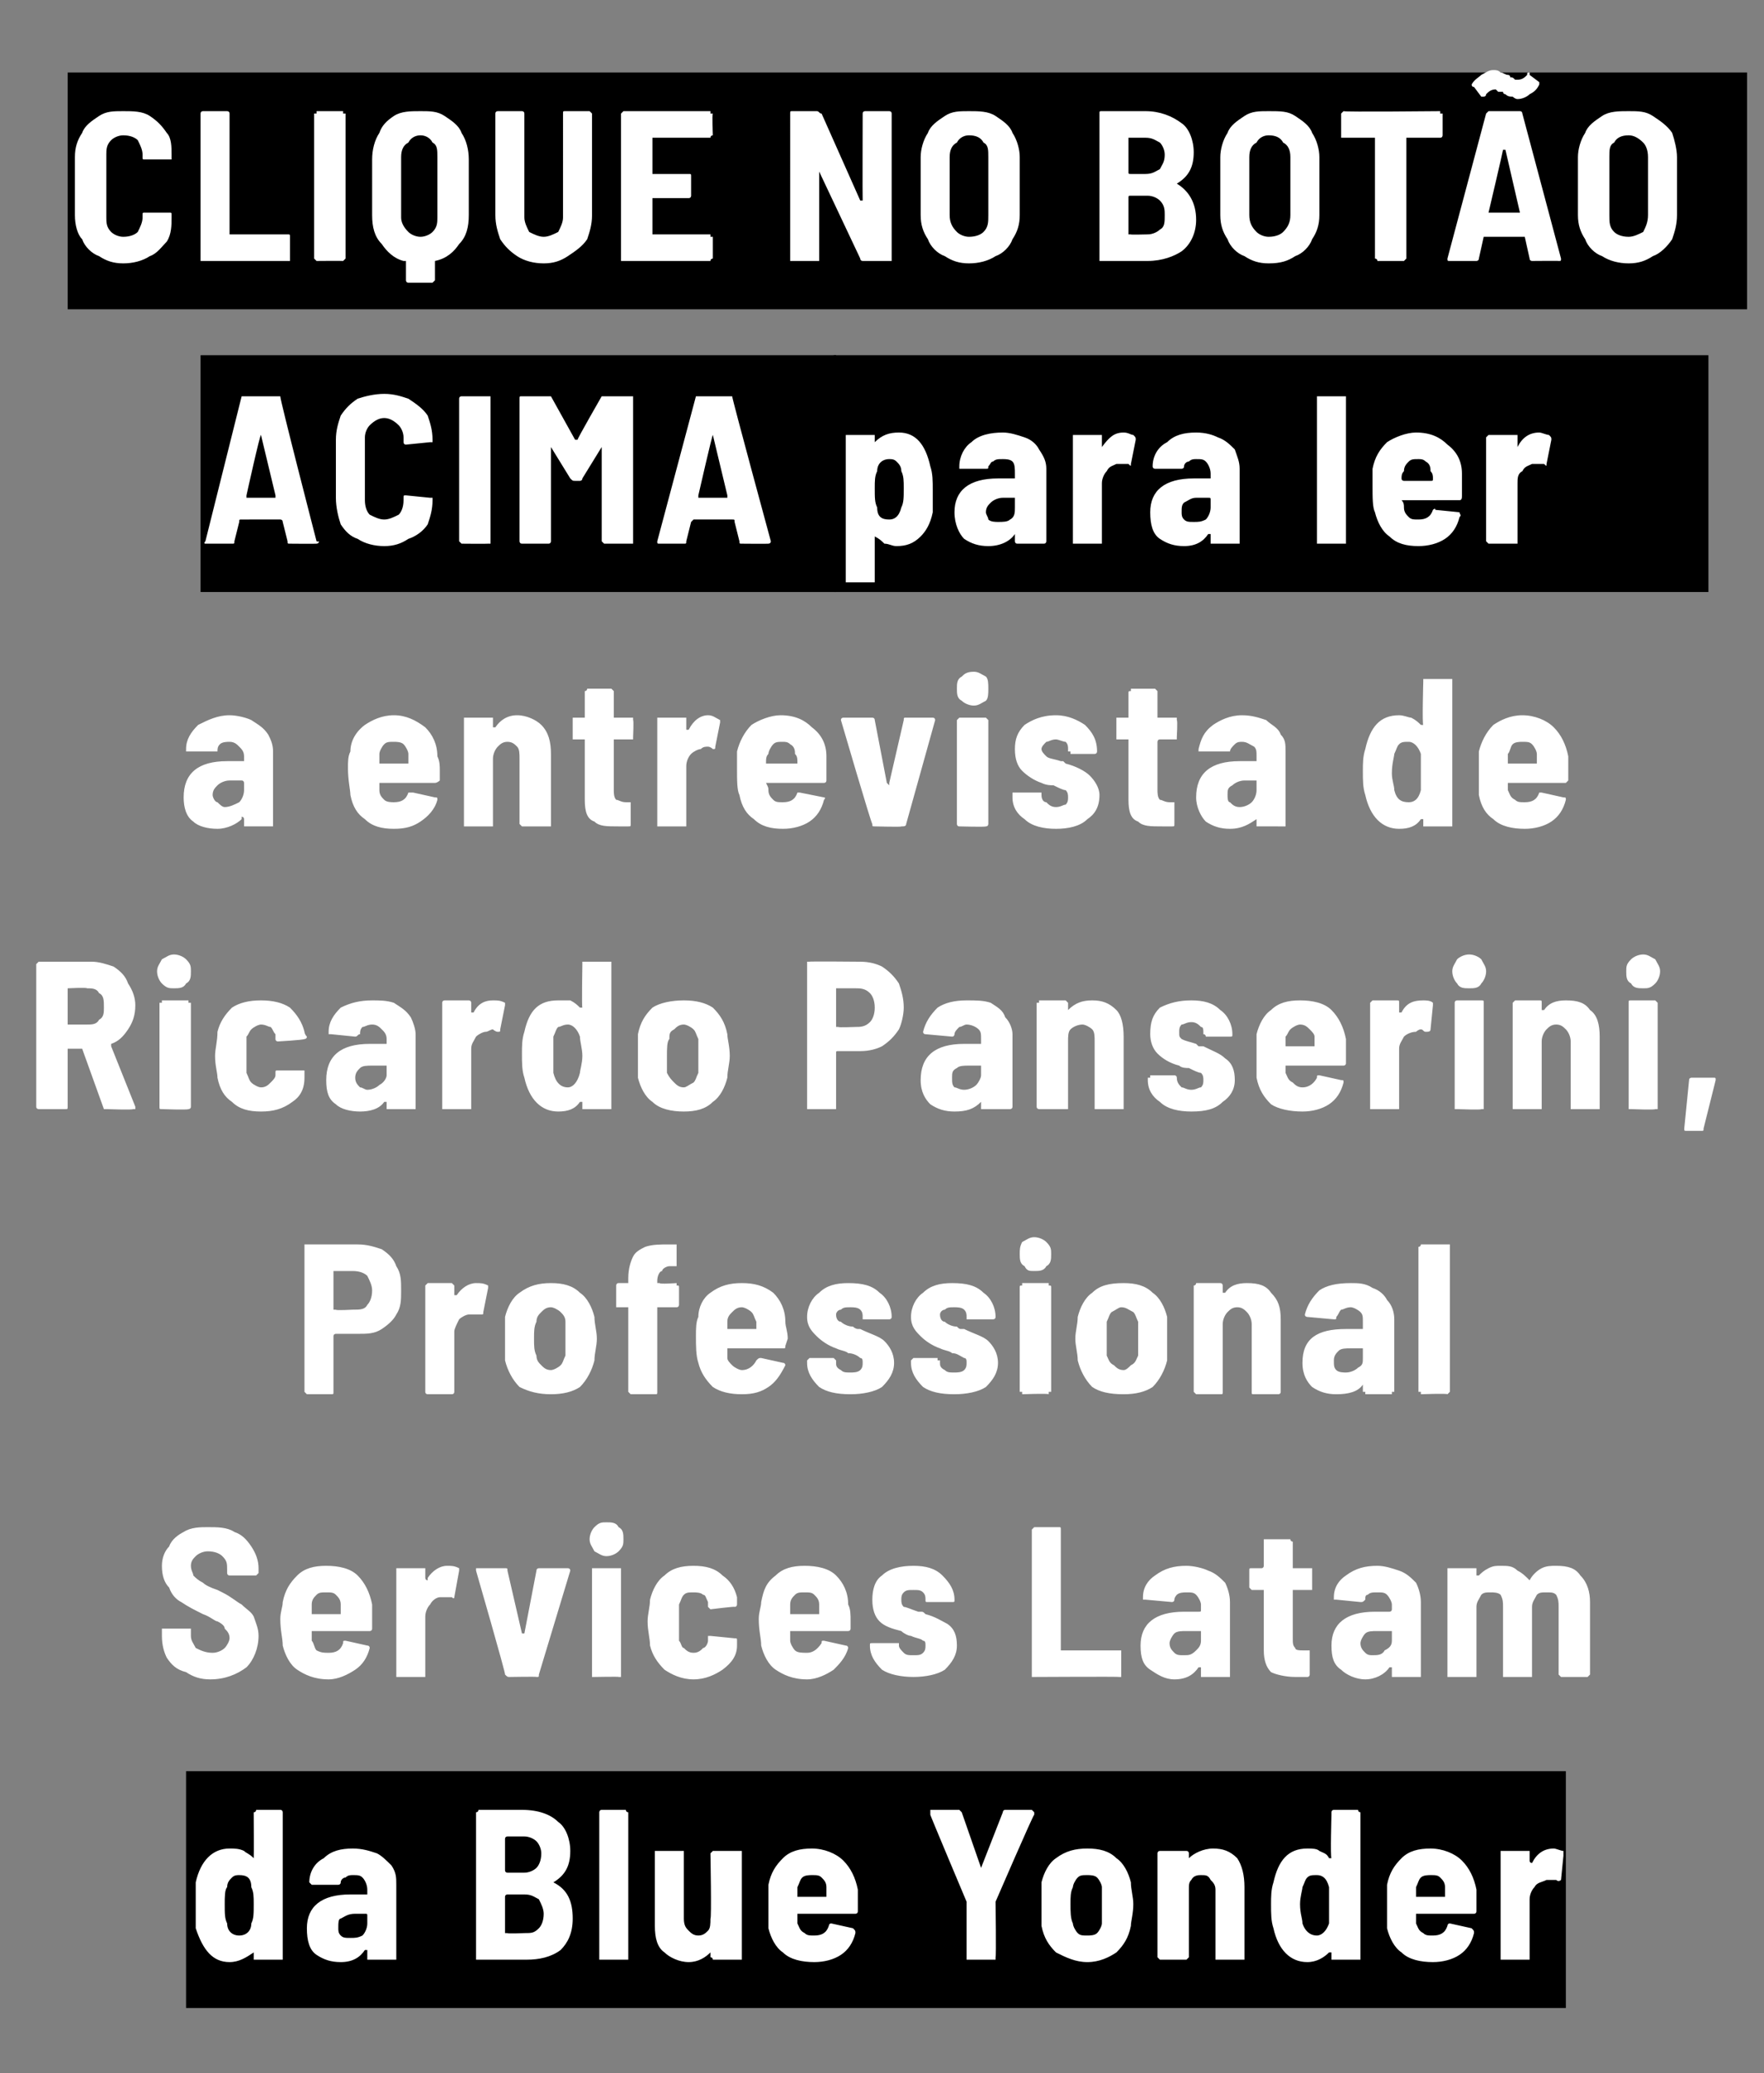
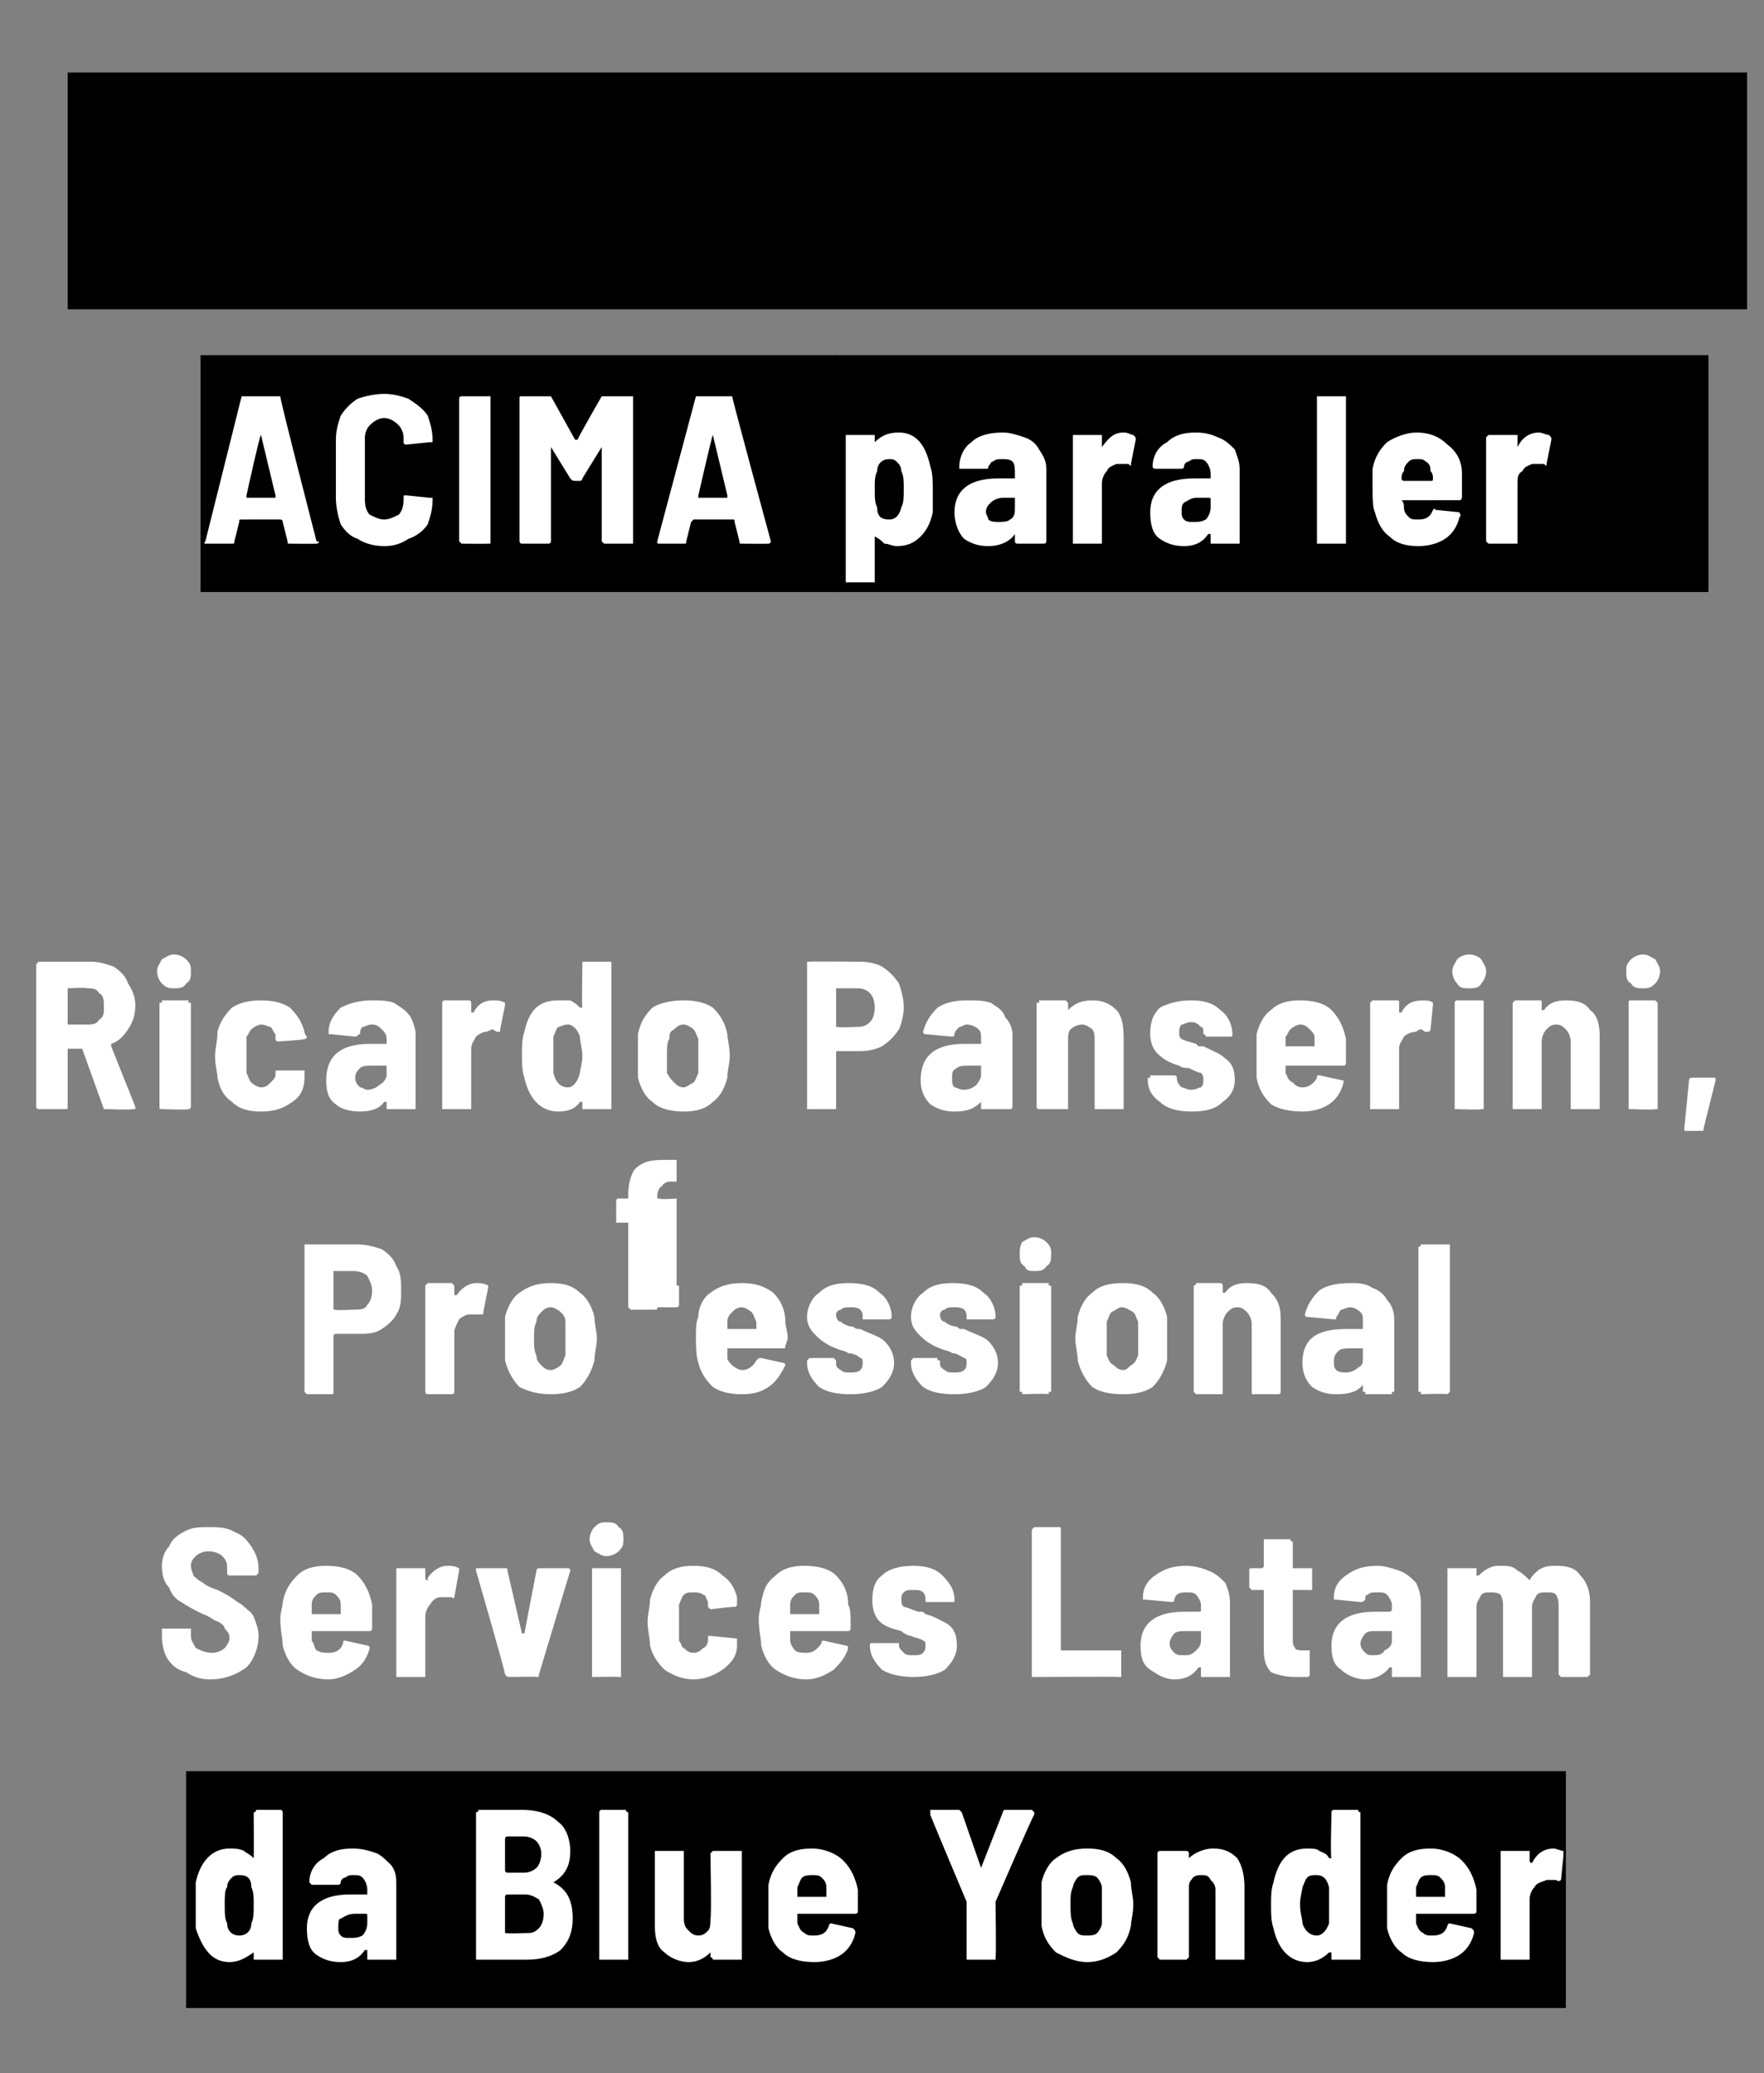
<svg xmlns="http://www.w3.org/2000/svg" version="1.1" width="73px" height="85.8px" viewBox="0 -2 73 85.8" style="top:-2px">
  <rect x="0" y="-2" width="73" height="85.8" fill="#808080" stroke="none" />
  <desc>Clique no botão acima para ler a entrevista de Ricardo Panserini, Professional Services Latam da Blue Yonder</desc>
  <defs />
  <g class="svg-textframe-underlines">
    <rect class="svg-underline" x="7.7" y="71.3" width="57.1" height="9.8" style="fill:#000;" />
    <rect class="svg-underline" x="34.5" y="12.7" width="36.2" height="9.8" style="fill:#000;" />
    <rect class="svg-underline" x="8.3" y="12.7" width="26.3" height="9.8" style="fill:#000;" />
    <rect class="svg-underline" x="2.8" y="1" width="69.5" height="9.8" style="fill:#000;" />
  </g>
  <g id="Polygon81650">
    <path d="m10.5 73.1v-.1c.1 0 .1-.1.1-.1h1c.1 0 .1.1.1.1v6.1h-1.2v-.3c-.3.2-.6.4-1 .4c-.7 0-1.1-.5-1.4-1.4v-1.9c.2-.9.7-1.4 1.4-1.4c.2 0 .4 0 .6.1c.1.1.2.1.4.3c.01-.04 0-1.8 0-1.8c0 0 .01-.05 0 0zm-.1 4.5c.1-.2.1-.4.1-.8c0-.3 0-.5-.1-.7c0-.4-.2-.5-.5-.5c-.1 0-.2 0-.3.1c-.1.1-.2.2-.2.4c-.1.1-.1.4-.1.7c0 .4 0 .6.1.8c0 .3.2.5.5.5c.3 0 .5-.2.5-.5zm4.2-3.1c.4 0 .7.1 1 .2c.2.1.4.3.6.5c.2.3.2.5.2.8v3.1h-1.2v-.4h-.1c-.2.3-.5.5-1 .5c-.4 0-.7-.1-1-.3c-.3-.2-.4-.6-.4-1.1c0-.9.6-1.4 1.8-1.4h.7v-.2c0-.2-.1-.4-.2-.5c-.1-.1-.2-.1-.4-.1c-.1 0-.2 0-.3.1c-.1 0-.2.1-.2.2c0 .1-.1.1-.1.1h-1.1l-.1-.1c0-.4.2-.8.6-1c.3-.3.7-.4 1.2-.4zm-.1 3.7c.2 0 .3 0 .5-.1c.1-.1.2-.3.2-.5v-.3c0-.1 0-.1-.1-.1h-.4c-.3 0-.4.1-.6.2c-.1 0-.1.2-.1.4c0 .1 0 .2.1.3c.1.1.2.1.4.1zm9.2-.8c0 .6-.2 1-.5 1.3c-.4.3-.9.4-1.4.4h-2.1V73c.1 0 .1-.1.1-.1h1.8c.7 0 1.2.2 1.5.5c.3.2.5.7.5 1.2c0 .6-.2 1-.7 1.3c.6.3.8.8.8 1.5zM21 74s-.1 0-.1.1v1.3c0 .1.1.1.1.1h.7c.2 0 .4-.1.5-.2c.1-.1.2-.3.2-.6c0-.2-.1-.4-.2-.5c-.1-.1-.3-.2-.5-.2h-.7s-.01.01 0 0zm.7 4c.3 0 .4 0 .6-.2c.1-.1.2-.3.2-.6c0-.2-.1-.4-.2-.6c-.2-.1-.3-.2-.6-.2h-.7s-.1 0-.1.1v1.5h.1c-.01.03.7 0 .7 0c0 0 .02.03 0 0zm3.2 1.1h-.1V73s0-.1.1-.1h1s0 .1.1.1v6.1h-1.1s-.04 0 0 0zm4.5-4.4l.1-.1h1.2v4.5h-1.2c0-.1-.1-.1-.1-.1v-.3v.1c-.2.2-.5.4-.9.4c-.4 0-.8-.2-1-.4c-.3-.2-.4-.6-.4-1.1v-3.1h1.2v2.8c0 .3.1.4.2.5c.1.1.2.2.4.2c.2 0 .3-.1.4-.2c.1-.1.1-.3.1-.5c.05.03 0-2.7 0-2.7c0 0 .05-.01 0 0zm6.1 1.5v.9c0 .1-.1.1-.1.1H33v.4c.1.2.1.3.3.4c.1.1.2.1.4.1c.3 0 .5-.1.6-.4c0 0 0-.1.1-.1l.9.2c.1.1.1.1.1.2c-.1.4-.3.7-.6.9c-.3.2-.7.3-1.1.3c-.5 0-1-.1-1.3-.4c-.3-.2-.5-.6-.6-1V76c.1-.5.3-.8.6-1.1c.3-.3.7-.4 1.2-.4c.5 0 1 .2 1.3.5c.3.3.5.7.6 1.2zm-1.9-.6c-.1 0-.3 0-.4.1c-.1.1-.1.2-.2.4v.4h1.2v-.4c0-.2-.1-.3-.2-.4c-.1-.1-.2-.1-.4-.1zm6.5 3.5h-.1v-2.4s-1.53-3.63-1.5-3.6v-.2h1.2l.1.1l.8 2.3l.9-2.3s0-.1.1-.1h1.1l.1.1v.1c-.03-.03-1.6 3.6-1.6 3.6c0 0 .03 2.29 0 2.3v.1h-1.1s0-.01 0 0zm4.9.1c-.5 0-.9-.2-1.3-.4c-.3-.3-.5-.6-.6-1.1v-1.8c.1-.4.3-.8.6-1c.4-.3.8-.4 1.3-.4c.5 0 .9.1 1.2.4c.3.2.5.6.6 1c0 .3.1.6.1.9c0 .4-.1.7-.1.9c-.1.5-.3.8-.6 1.1c-.3.2-.7.4-1.2.4zm0-1.1c.1 0 .3 0 .4-.1c.1-.1.2-.3.2-.4v-1.5c0-.1-.1-.3-.2-.4c-.1-.1-.3-.1-.4-.1c-.2 0-.3 0-.4.1c-.1.1-.2.3-.2.4c-.1.2-.1.4-.1.7c0 .3 0 .6.1.8c0 .1.1.3.2.4c.1.1.2.1.4.1zm5.2-3.6c.4 0 .7.1 1 .4c.2.3.3.7.3 1.2v3h-1.2v-2.9c0-.2-.1-.3-.2-.4c-.1-.2-.2-.2-.4-.2c-.1 0-.3 0-.4.2c-.1.1-.1.2-.1.4v2.8l-.1.1H48l-.1-.1v-4.3s0-.1.1-.1h1.1c.1 0 .1.1.1.1v.3v-.1c.2-.2.6-.4 1-.4zm4.9-1.4v-.1s0-.1.1-.1h1s0 .1.1.1v6.1h-1.2v-.3h-.1c-.2.2-.5.4-.9.4c-.7 0-1.2-.5-1.4-1.4c-.1-.3-.1-.6-.1-1c0-.3 0-.6.1-.9c.2-.9.6-1.4 1.4-1.4c.2 0 .4 0 .5.1c.2.1.3.1.4.3h.1c-.05-.04 0-1.8 0-1.8c0 0-.05-.05 0 0zm-.1 4.5v-1.5c-.1-.4-.3-.5-.5-.5c-.2 0-.3 0-.4.1c-.1.1-.1.2-.2.4c0 .1-.1.4-.1.7c0 .4.1.6.1.8c.1.3.3.5.6.5c.2 0 .4-.2.5-.5zm6.1-1.4v.9c0 .1-.1.1-.1.1h-2.4v.4c.1.2.1.3.3.4c.1.1.2.1.4.1c.3 0 .5-.1.6-.4c0 0 0-.1.1-.1l.9.2c.1.1.1.1.1.2c-.1.4-.3.7-.6.9c-.3.2-.7.3-1.1.3c-.5 0-1-.1-1.3-.4c-.3-.2-.5-.6-.6-1V76c.1-.5.3-.8.6-1.1c.3-.3.7-.4 1.2-.4c.5 0 1 .2 1.3.5c.3.3.5.7.6 1.2zm-1.9-.6c-.1 0-.3 0-.4.1c-.1.1-.1.2-.2.4v.4h1.2v-.4c0-.2-.1-.3-.2-.4c-.1-.1-.2-.1-.4-.1zm5.1-1.1c.1 0 .3.1.4.1v.2l-.1 1s-.1.1-.2 0h-.4c-.2.1-.4.1-.5.3c-.1.1-.2.3-.2.5v2.5h-1.2v-4.5h1.2v.4c0 .1.1.1.1.1c.2-.4.5-.6.9-.6z" stroke="none" fill="#fff" />
  </g>
  <g id="Polygon81649">
    <path d="m8.7 67.5c-.4 0-.7-.1-1-.3c-.4-.1-.6-.3-.8-.6c-.1-.2-.2-.5-.2-.9v-.3h1.2v.3c0 .2.1.3.2.5c.2.1.4.2.7.2c.2 0 .4-.1.5-.2c.1-.1.2-.3.2-.4c0-.2-.1-.3-.2-.4c0-.1-.1-.2-.3-.3c-.1 0-.3-.2-.6-.3c-.4-.2-.6-.3-.9-.5c-.2-.1-.4-.3-.5-.6c-.2-.2-.3-.5-.3-.9c0-.3.1-.6.3-.8c.1-.3.4-.5.6-.6c.3-.2.7-.2 1-.2c.4 0 .8 0 1.1.2c.3.1.5.3.7.6c.2.3.3.6.3.9v.2l-.1.1H9.5c-.1 0-.1-.1-.1-.1v-.1c0-.3 0-.4-.2-.6c-.1-.1-.3-.2-.6-.2c-.2 0-.4.1-.5.2c-.1.1-.2.2-.2.4c0 .2.1.3.1.4c.1.1.2.2.4.3c.1.1.3.2.6.3l.2.1c.4.2.6.4.8.5c.2.2.4.3.5.5c.1.3.2.5.2.8c0 .5-.2 1-.5 1.3c-.4.3-.9.5-1.5.5zm6.7-3.1v1c0 .1-.1.1-.1.1h-2.4v.4c.1.1.1.3.2.4c.2.1.3.1.5.1c.3 0 .5-.1.6-.4c0-.1 0-.1.1-.1l.9.2c.1 0 .1.1.1.1c-.1.4-.3.7-.6.9c-.3.2-.7.4-1.1.4c-.6 0-1-.2-1.3-.4c-.3-.2-.5-.6-.6-1c0-.3-.1-.6-.1-1.1c0-.3.1-.5.1-.7c.1-.5.3-.8.6-1.1c.3-.3.7-.4 1.2-.4c.5 0 1 .1 1.3.4c.3.3.5.7.6 1.2zm-1.9-.5c-.2 0-.3 0-.4.1c-.1.1-.2.2-.2.4v.4h1.2v-.4c0-.2-.1-.3-.2-.4c-.1-.1-.2-.1-.4-.1zm5-1.1c.2 0 .3 0 .5.1v.1l-.2 1.1s0 .1-.1 0h-.5c-.1 0-.3.1-.4.3c-.1.1-.2.3-.2.5v2.5h-1.2v-4.5h1.2v.4s0 .1.1.1v-.1c.2-.3.5-.5.8-.5zm2.6 4.6c-.1 0-.1 0-.2-.1c.04-.01-1.2-4.3-1.2-4.3v-.1h1.2c.1 0 .1 0 .1.1l.6 2.6h.1l.5-2.6c0-.1.1-.1.1-.1h1.2s.1 0 .1.1l-1.3 4.3c0 .1 0 .1-.1.1c.02-.02-1.1 0-1.1 0c0 0-.04-.02 0 0zm4-5c-.2 0-.3-.1-.5-.2c-.1-.2-.2-.3-.2-.5c0-.2.1-.4.2-.5c.2-.2.3-.2.5-.2c.2 0 .4 0 .5.2c.2.1.2.3.2.5c0 .2 0 .3-.2.5c-.1.1-.3.2-.5.2zm-.5 5h-.1v-4.5h1.2v4.5h-.1c.04-.02-1 0-1 0c0 0 .01-.02 0 0zm4.1.1c-.5 0-.9-.2-1.2-.4c-.3-.3-.5-.6-.6-1c0-.3-.1-.6-.1-1c0-.3.1-.6.1-.9c.1-.4.3-.8.6-1c.3-.3.7-.4 1.2-.4c.5 0 .9.1 1.2.4c.3.2.5.5.6.9v.3s0 .1-.1.1c.04-.03-1 .1-1 .1c0 0 .01-.03 0 0l-.1-.1v-.2c-.1-.2-.1-.3-.2-.3c-.1-.1-.3-.1-.4-.1c-.2 0-.3 0-.4.1c-.1.1-.1.2-.2.4v1.5c.1.1.1.3.2.3c.1.1.2.2.4.2c.2 0 .3-.1.4-.2c.1 0 .2-.2.2-.3v-.2h.1l1 .1c.1 0 .1 0 .1.1v.2c0 .4-.2.7-.6 1c-.3.2-.7.4-1.2.4zm6.4-3.1c.1.2.1.4.1.7v.3c0 .1-.1.1-.1.1h-2.4v.4c0 .1.1.3.2.4c.1.1.3.1.5.1c.2 0 .4-.1.6-.4c0-.1 0-.1.1-.1l.9.2c.1 0 .1.1.1.1c-.1.4-.4.7-.6.9c-.3.2-.7.4-1.1.4c-.6 0-1-.2-1.3-.4c-.3-.2-.5-.6-.6-1c0-.3-.1-.6-.1-1.1c0-.3.1-.5.1-.7c.1-.5.2-.8.6-1.1c.3-.3.7-.4 1.2-.4c.5 0 1 .1 1.3.4c.3.3.5.7.5 1.2zm-1.8-.5c-.2 0-.3 0-.4.1c-.1.1-.2.2-.2.4v.4h1.2v-.4c0-.2-.1-.3-.2-.4c-.1-.1-.2-.1-.4-.1zm4.5 3.5c-.5 0-1-.1-1.3-.3c-.3-.3-.5-.6-.5-1c0-.1 0-.1.1-.1h1.1v.1c0 .1.1.2.2.3c.1.1.2.1.4.1c.2 0 .3 0 .4-.1c.1-.1.1-.2.1-.3c0-.1 0-.2-.1-.2c-.1-.1-.3-.1-.5-.2c-.1 0-.3-.1-.4-.2c-.4-.1-.7-.2-.9-.4c-.2-.2-.3-.5-.3-.9c0-.4.1-.8.4-1c.3-.3.8-.4 1.3-.4c.5 0 .9.1 1.2.4c.3.3.5.6.5 1c0 .1 0 .1-.1.1h-1c-.1 0-.1 0-.1-.1c0-.1 0-.2-.1-.3c-.1-.1-.2-.1-.4-.1c-.2 0-.3 0-.4.1c-.1.1-.1.2-.1.3c0 .1 0 .2.1.3c.1 0 .3.1.6.2h.1c.1 0 .1 0 .2.1c.4.1.7.3.9.4c.3.2.4.5.4.9c0 .4-.2.7-.5 1c-.3.2-.8.3-1.3.3zm5 0h-.1v-6.1l.1-.1h1c.1 0 .1 0 .1.1v5h2.5v1.1h-.1c.04-.02-3.5 0-3.5 0c0 0 .01-.02 0 0zm6.3-4.6c.3 0 .7.1.9.2c.3.1.5.3.7.5c.1.2.2.5.2.8v3.1h-1.2v-.4h-.1c-.2.3-.5.5-1 .5c-.4 0-.7-.2-1-.4c-.3-.2-.4-.5-.4-1c0-.9.6-1.4 1.8-1.4h.6c.1 0 .1 0 .1-.1v-.2c0-.1-.1-.3-.2-.4c-.1-.1-.2-.1-.4-.1c-.1 0-.3 0-.4.1c0 0-.1.1-.1.2c0 .1-.1.1-.1.1l-1.1-.1h-.1v-.1c0-.4.2-.7.5-.9c.4-.3.8-.4 1.3-.4zm-.1 3.7c.2 0 .3 0 .5-.2c.1-.1.2-.2.2-.4v-.4h-.6c-.2 0-.4 0-.5.1c-.1.1-.2.3-.2.4c0 .2.1.3.2.4c.1.1.2.1.4.1zm5.3-2.8v.1h-.8v2c0 .2 0 .3.1.4c0 .1.2.1.3.1h.3v1s0 .1-.1.1h-.5c-.4 0-.8-.1-1-.2c-.2-.2-.3-.5-.3-.9v-2.5h-.5l-.1-.1v-.7c0-.1 0-.1.1-.1h.4c.1 0 .1-.1.1-.1v-1.1h1.1c0 .1.1.1.1.1v1.1h.8v.8s-.01-.01 0 0zm2.7-.9c.3 0 .6.1.9.2c.3.1.5.3.7.5c.1.2.2.5.2.8v3.1h-1.2v-.4h-.1c-.2.3-.6.5-1 .5c-.4 0-.8-.2-1-.4c-.3-.2-.4-.5-.4-1c0-.9.6-1.4 1.8-1.4h.6s.1 0 .1-.1v-.2c0-.1-.1-.3-.2-.4c-.1-.1-.2-.1-.4-.1c-.2 0-.3 0-.4.1c-.1 0-.1.1-.1.2c-.1.1-.1.1-.2.1l-1-.1h-.1v-.1c0-.4.2-.7.5-.9c.4-.3.8-.4 1.3-.4zm-.2 3.7c.2 0 .4 0 .5-.2c.2-.1.3-.2.3-.4v-.4h-.6c-.2 0-.4 0-.5.1c-.1.1-.2.3-.2.4c0 .2.1.3.2.4c.1.1.2.1.3.1zm7.6-3.7c.5 0 .8.1 1 .4c.3.3.4.7.4 1.1v3l-.1.1h-1.1l-.1-.1v-2.8c0-.2 0-.3-.1-.5c-.1-.1-.2-.1-.4-.1c-.2 0-.3 0-.4.1c-.1.2-.2.3-.2.5v2.9h-1.2v-2.9c0-.2 0-.3-.1-.5c-.1-.1-.3-.1-.4-.1c-.2 0-.3 0-.4.1c-.1.2-.2.3-.2.5v2.9h-1.2v-4.5h1.2v.3h.1c.1-.1.2-.2.4-.3c.2-.1.3-.1.5-.1c.3 0 .5 0 .7.2c.2.1.3.2.5.4c.1-.2.3-.4.5-.5c.2-.1.4-.1.6-.1z" stroke="none" fill="#fff" />
  </g>
  <g id="Polygon81648">
-     <path d="m14.8 49.5c.4 0 .7.1 1 .2c.3.2.5.4.6.7c.2.3.2.6.2 1c0 .4 0 .7-.2 1c-.1.2-.3.4-.6.6c-.3.2-.6.2-1 .2h-.9s-.1 0-.1.1v2.3c0 .1 0 .1-.1.1h-1l-.1-.1v-6.1h2.2s.04 0 0 0zm-.2 2.7c.3 0 .5 0 .6-.2c.1-.1.2-.3.2-.6c0-.2-.1-.4-.2-.6c-.1-.1-.3-.2-.6-.2h-.8v1.6h.1c-.01.04.7 0 .7 0c0 0 .04.04 0 0zm5.1-1.1c.2 0 .3 0 .5.1v.1l-.2 1c0 .1 0 .1-.1.1h-.5c-.1 0-.3.1-.4.2c-.1.2-.2.4-.2.5v2.5c0 .1-.1.1-.1.1h-1s-.1 0-.1-.1v-4.4l.1-.1h1l.1.1v.4h.1c.2-.3.5-.5.8-.5zm3.1 4.6c-.5 0-.9-.1-1.3-.3c-.3-.3-.5-.7-.6-1.1v-1.8c.1-.4.3-.8.6-1c.4-.3.8-.4 1.3-.4c.5 0 .9.1 1.2.4c.3.2.5.6.6 1c0 .3.1.6.1.9c0 .3-.1.6-.1.9c-.1.4-.3.8-.6 1.1c-.3.2-.7.3-1.2.3zm0-1c.1 0 .3-.1.4-.2c.1-.1.1-.2.2-.4v-1.4c0-.2-.1-.3-.2-.4c-.1-.1-.3-.2-.4-.2c-.2 0-.3.1-.4.2c-.1.1-.2.2-.2.4c-.1.2-.1.4-.1.7c0 .3 0 .5.1.7c0 .2.1.3.2.4c.1.1.2.2.4.2zm5.2-3.6v.1c.1 0 .1 0 .1.1v.7s0 .1-.1.1h-.8v3.5c0 .1 0 .1-.1.1h-1l-.1-.1v-3.5h-.5v-.9s0-.1.1-.1h.4v-.2c0-.4.1-.7.2-.9c.1-.2.3-.3.5-.4c.3-.1.6-.1 1-.1h.3v.9h-.3c-.1 0-.3.1-.3.2c-.1 0-.2.2-.2.4v.1h.1c-.01.05.7 0 .7 0c0 0-.04.05 0 0zm4.5 1.6c0 .2.1.4.1.7l-.1.3c0 .1 0 .1-.1.1h-2.3v.4c0 .1.1.2.2.3c.1.1.3.2.4.2c.3 0 .5-.2.6-.4c.1-.1.1-.1.2-.1l.9.2c.1 0 .1.1.1.1c-.2.4-.4.7-.7.9c-.3.2-.6.3-1.1.3c-.5 0-.9-.1-1.2-.3c-.3-.3-.5-.6-.6-1c-.1-.3-.1-.7-.1-1.1c0-.3 0-.6.1-.8c0-.4.2-.8.5-1c.4-.3.8-.4 1.3-.4c.5 0 .9.1 1.3.4c.3.3.5.7.5 1.2zm-1.8-.6c-.2 0-.3.1-.4.2c-.1.1-.2.2-.2.4v.3h1.2v-.3c-.1-.2-.1-.3-.2-.4c-.1-.1-.3-.2-.4-.2zm4.5 3.6c-.6 0-1-.1-1.3-.3c-.3-.3-.5-.6-.5-1v-.1l.1-.1h1l.1.1v.1c0 .1 0 .2.2.3c.1.1.2.1.4.1c.1 0 .3 0 .4-.1c.1-.1.1-.2.1-.3c0-.1 0-.2-.1-.2c-.1-.1-.3-.2-.5-.2c-.1-.1-.3-.1-.5-.2c-.3-.1-.6-.3-.8-.5c-.2-.2-.4-.4-.4-.8c0-.4.2-.8.5-1c.3-.3.7-.4 1.2-.4c.6 0 1 .1 1.3.4c.3.2.5.6.5 1c0 .1-.1.1-.1.1h-1.1v-.1c0-.1 0-.2-.1-.3c-.1-.1-.3-.1-.4-.1c-.2 0-.3 0-.4.1c-.1 0-.2.1-.2.2c0 .2.1.3.2.3c.1.1.3.2.5.2c.1.1.2.1.2.1h.1c.4.2.8.3 1 .5c.2.2.4.5.4.9c0 .4-.2.7-.5 1c-.3.2-.8.3-1.3.3zm4.3 0c-.6 0-1-.1-1.3-.3c-.3-.3-.5-.6-.5-1v-.1l.1-.1h1v.1h.1v.1c0 .1 0 .2.2.3c.1.1.2.1.4.1c.1 0 .3 0 .4-.1c.1-.1.1-.2.1-.3c0-.1 0-.2-.1-.2c-.2-.1-.3-.2-.5-.2c-.1-.1-.3-.1-.5-.2c-.3-.1-.6-.3-.8-.5c-.2-.2-.4-.4-.4-.8c0-.4.2-.8.5-1c.3-.3.7-.4 1.2-.4c.6 0 1 .1 1.3.4c.3.2.5.6.5 1c0 .1-.1.1-.1.1H40v-.1c0-.1 0-.2-.1-.3c-.1-.1-.3-.1-.4-.1c-.2 0-.3 0-.4.1c-.1 0-.2.1-.2.2c0 .2.1.3.2.3c.1.1.3.2.5.2c.1.1.1.1.2.1h.1c.4.2.8.3 1 .5c.2.2.4.5.4.9c0 .4-.2.7-.5 1c-.3.2-.8.3-1.3.3zm3.3-5.1c-.2 0-.3 0-.4-.2c-.2-.1-.2-.3-.2-.5c0-.2 0-.3.1-.5c.2-.1.3-.2.5-.2c.2 0 .4.1.5.2c.2.2.2.3.2.5c0 .2 0 .4-.2.5c-.1.2-.3.2-.5.2zm-.5 5.1v-.1h-.1v-4.3c0-.1 0-.1.1-.1v-.1h1.1v.1c.1 0 .1 0 .1.1v4.3h-.1v.1c-.04-.04-1.1 0-1.1 0c0 0 .03-.04 0 0zm4.2 0c-.6 0-1-.1-1.3-.3c-.3-.3-.5-.7-.6-1.1c0-.3-.1-.6-.1-.9c0-.3.1-.6.1-.9c.1-.4.3-.8.6-1c.3-.3.7-.4 1.3-.4c.5 0 .9.1 1.2.4c.3.2.5.6.6 1v1.8c-.1.4-.3.8-.6 1.1c-.3.2-.7.3-1.2.3zm0-1c.1 0 .2-.1.3-.2c.2-.1.2-.2.3-.4v-1.4c-.1-.2-.1-.3-.2-.4c-.2-.1-.3-.2-.5-.2c-.1 0-.2.1-.4.2c-.1.1-.1.2-.2.4v1.4c.1.2.1.3.3.4c.1.1.2.2.4.2zm5.1-3.6c.5 0 .8.1 1 .4c.3.3.4.6.4 1.1v3c0 .1-.1.1-.1.1h-1c-.1 0-.1 0-.1-.1v-2.8c0-.2-.1-.4-.2-.5c-.1-.1-.2-.2-.4-.2c-.2 0-.3.1-.4.2c-.1.1-.2.3-.2.5v2.8c0 .1 0 .1-.1.1h-1l-.1-.1v-4.4c.1 0 .1-.1.1-.1h1c.1 0 .1.1.1.1v.3h.1c.2-.3.5-.4.9-.4zm4.3 0c.3 0 .6 0 .9.2c.3.1.5.3.6.5c.2.2.3.5.3.8v3h-.1v.1h-1.1v-.1h-.1v-.3c-.2.3-.6.4-1.1.4c-.4 0-.7-.1-1-.3c-.2-.2-.4-.5-.4-1c0-1 .6-1.4 1.8-1.4h.7v-.3c0-.2 0-.3-.1-.4c-.1-.1-.3-.2-.4-.2c-.2 0-.3.1-.4.1c-.1.1-.1.2-.2.3c0 .1 0 .1-.1.1l-1.1-.1s-.1 0-.1-.1c.1-.4.3-.7.6-1c.3-.2.7-.3 1.3-.3zm-.2 3.7c.2 0 .4-.1.5-.2c.2-.1.2-.2.2-.4v-.4h-.5c-.2 0-.4 0-.5.1c-.1.1-.2.2-.2.4c0 .2 0 .3.1.4c.1.1.3.1.4.1zm3.1.9v-.1h-.1v-6s.1 0 .1-.1h1.2v6.1l-.1.1c-.02-.04-1.1 0-1.1 0c0 0 .05-.04 0 0z" stroke="none" fill="#fff" />
+     <path d="m14.8 49.5c.4 0 .7.1 1 .2c.3.2.5.4.6.7c.2.3.2.6.2 1c0 .4 0 .7-.2 1c-.1.2-.3.4-.6.6c-.3.2-.6.2-1 .2h-.9s-.1 0-.1.1v2.3c0 .1 0 .1-.1.1h-1l-.1-.1v-6.1h2.2s.04 0 0 0zm-.2 2.7c.3 0 .5 0 .6-.2c.1-.1.2-.3.2-.6c0-.2-.1-.4-.2-.6c-.1-.1-.3-.2-.6-.2h-.8v1.6h.1c-.01.04.7 0 .7 0c0 0 .04.04 0 0zm5.1-1.1c.2 0 .3 0 .5.1v.1l-.2 1c0 .1 0 .1-.1.1h-.5c-.1 0-.3.1-.4.2c-.1.2-.2.4-.2.5v2.5c0 .1-.1.1-.1.1h-1s-.1 0-.1-.1v-4.4l.1-.1h1l.1.1v.4h.1c.2-.3.5-.5.8-.5zm3.1 4.6c-.5 0-.9-.1-1.3-.3c-.3-.3-.5-.7-.6-1.1v-1.8c.1-.4.3-.8.6-1c.4-.3.8-.4 1.3-.4c.5 0 .9.1 1.2.4c.3.2.5.6.6 1c0 .3.1.6.1.9c0 .3-.1.6-.1.9c-.1.4-.3.8-.6 1.1c-.3.2-.7.3-1.2.3zm0-1c.1 0 .3-.1.4-.2c.1-.1.1-.2.2-.4v-1.4c0-.2-.1-.3-.2-.4c-.1-.1-.3-.2-.4-.2c-.2 0-.3.1-.4.2c-.1.1-.2.2-.2.4c-.1.2-.1.4-.1.7c0 .3 0 .5.1.7c0 .2.1.3.2.4c.1.1.2.2.4.2zm5.2-3.6v.1c.1 0 .1 0 .1.1v.7s0 .1-.1.1h-.8c0 .1 0 .1-.1.1h-1l-.1-.1v-3.5h-.5v-.9s0-.1.1-.1h.4v-.2c0-.4.1-.7.2-.9c.1-.2.3-.3.5-.4c.3-.1.6-.1 1-.1h.3v.9h-.3c-.1 0-.3.1-.3.2c-.1 0-.2.2-.2.4v.1h.1c-.01.05.7 0 .7 0c0 0-.04.05 0 0zm4.5 1.6c0 .2.1.4.1.7l-.1.3c0 .1 0 .1-.1.1h-2.3v.4c0 .1.1.2.2.3c.1.1.3.2.4.2c.3 0 .5-.2.6-.4c.1-.1.1-.1.2-.1l.9.2c.1 0 .1.1.1.1c-.2.4-.4.7-.7.9c-.3.2-.6.3-1.1.3c-.5 0-.9-.1-1.2-.3c-.3-.3-.5-.6-.6-1c-.1-.3-.1-.7-.1-1.1c0-.3 0-.6.1-.8c0-.4.2-.8.5-1c.4-.3.8-.4 1.3-.4c.5 0 .9.1 1.3.4c.3.3.5.7.5 1.2zm-1.8-.6c-.2 0-.3.1-.4.2c-.1.1-.2.2-.2.4v.3h1.2v-.3c-.1-.2-.1-.3-.2-.4c-.1-.1-.3-.2-.4-.2zm4.5 3.6c-.6 0-1-.1-1.3-.3c-.3-.3-.5-.6-.5-1v-.1l.1-.1h1l.1.1v.1c0 .1 0 .2.2.3c.1.1.2.1.4.1c.1 0 .3 0 .4-.1c.1-.1.1-.2.1-.3c0-.1 0-.2-.1-.2c-.1-.1-.3-.2-.5-.2c-.1-.1-.3-.1-.5-.2c-.3-.1-.6-.3-.8-.5c-.2-.2-.4-.4-.4-.8c0-.4.2-.8.5-1c.3-.3.7-.4 1.2-.4c.6 0 1 .1 1.3.4c.3.2.5.6.5 1c0 .1-.1.1-.1.1h-1.1v-.1c0-.1 0-.2-.1-.3c-.1-.1-.3-.1-.4-.1c-.2 0-.3 0-.4.1c-.1 0-.2.1-.2.2c0 .2.1.3.2.3c.1.1.3.2.5.2c.1.1.2.1.2.1h.1c.4.2.8.3 1 .5c.2.2.4.5.4.9c0 .4-.2.7-.5 1c-.3.2-.8.3-1.3.3zm4.3 0c-.6 0-1-.1-1.3-.3c-.3-.3-.5-.6-.5-1v-.1l.1-.1h1v.1h.1v.1c0 .1 0 .2.2.3c.1.1.2.1.4.1c.1 0 .3 0 .4-.1c.1-.1.1-.2.1-.3c0-.1 0-.2-.1-.2c-.2-.1-.3-.2-.5-.2c-.1-.1-.3-.1-.5-.2c-.3-.1-.6-.3-.8-.5c-.2-.2-.4-.4-.4-.8c0-.4.2-.8.5-1c.3-.3.7-.4 1.2-.4c.6 0 1 .1 1.3.4c.3.2.5.6.5 1c0 .1-.1.1-.1.1H40v-.1c0-.1 0-.2-.1-.3c-.1-.1-.3-.1-.4-.1c-.2 0-.3 0-.4.1c-.1 0-.2.1-.2.2c0 .2.1.3.2.3c.1.1.3.2.5.2c.1.1.1.1.2.1h.1c.4.2.8.3 1 .5c.2.2.4.5.4.9c0 .4-.2.7-.5 1c-.3.2-.8.3-1.3.3zm3.3-5.1c-.2 0-.3 0-.4-.2c-.2-.1-.2-.3-.2-.5c0-.2 0-.3.1-.5c.2-.1.3-.2.5-.2c.2 0 .4.1.5.2c.2.2.2.3.2.5c0 .2 0 .4-.2.5c-.1.2-.3.2-.5.2zm-.5 5.1v-.1h-.1v-4.3c0-.1 0-.1.1-.1v-.1h1.1v.1c.1 0 .1 0 .1.1v4.3h-.1v.1c-.04-.04-1.1 0-1.1 0c0 0 .03-.04 0 0zm4.2 0c-.6 0-1-.1-1.3-.3c-.3-.3-.5-.7-.6-1.1c0-.3-.1-.6-.1-.9c0-.3.1-.6.1-.9c.1-.4.3-.8.6-1c.3-.3.7-.4 1.3-.4c.5 0 .9.1 1.2.4c.3.2.5.6.6 1v1.8c-.1.4-.3.8-.6 1.1c-.3.2-.7.3-1.2.3zm0-1c.1 0 .2-.1.3-.2c.2-.1.2-.2.3-.4v-1.4c-.1-.2-.1-.3-.2-.4c-.2-.1-.3-.2-.5-.2c-.1 0-.2.1-.4.2c-.1.1-.1.2-.2.4v1.4c.1.2.1.3.3.4c.1.1.2.2.4.2zm5.1-3.6c.5 0 .8.1 1 .4c.3.3.4.6.4 1.1v3c0 .1-.1.1-.1.1h-1c-.1 0-.1 0-.1-.1v-2.8c0-.2-.1-.4-.2-.5c-.1-.1-.2-.2-.4-.2c-.2 0-.3.1-.4.2c-.1.1-.2.3-.2.5v2.8c0 .1 0 .1-.1.1h-1l-.1-.1v-4.4c.1 0 .1-.1.1-.1h1c.1 0 .1.1.1.1v.3h.1c.2-.3.5-.4.9-.4zm4.3 0c.3 0 .6 0 .9.2c.3.1.5.3.6.5c.2.2.3.5.3.8v3h-.1v.1h-1.1v-.1h-.1v-.3c-.2.3-.6.4-1.1.4c-.4 0-.7-.1-1-.3c-.2-.2-.4-.5-.4-1c0-1 .6-1.4 1.8-1.4h.7v-.3c0-.2 0-.3-.1-.4c-.1-.1-.3-.2-.4-.2c-.2 0-.3.1-.4.1c-.1.1-.1.2-.2.3c0 .1 0 .1-.1.1l-1.1-.1s-.1 0-.1-.1c.1-.4.3-.7.6-1c.3-.2.7-.3 1.3-.3zm-.2 3.7c.2 0 .4-.1.5-.2c.2-.1.2-.2.2-.4v-.4h-.5c-.2 0-.4 0-.5.1c-.1.1-.2.2-.2.4c0 .2 0 .3.1.4c.1.1.3.1.4.1zm3.1.9v-.1h-.1v-6s.1 0 .1-.1h1.2v6.1l-.1.1c-.02-.04-1.1 0-1.1 0c0 0 .05-.04 0 0z" stroke="none" fill="#fff" />
  </g>
  <g id="Polygon81647">
    <path d="m4.4 43.9h-.1l-.9-2.5h-.6v2.4c0 .1 0 .1-.1.1H1.6s-.1 0-.1-.1v-5.9l.1-.1h2.2c.3 0 .6.1.9.2c.3.2.5.4.6.7c.2.3.3.6.3.9c0 .4-.1.7-.3 1c-.2.3-.4.5-.7.6v.1l1 2.5v.1h-.1c0 .04-1.1 0-1.1 0c0 0 .03.04 0 0zm-1.6-5v1.5h.8c.2 0 .4 0 .5-.2c.2-.1.2-.3.2-.5c0-.3 0-.5-.2-.6c-.1-.2-.3-.2-.5-.2c-.01-.04-.8 0-.8 0c0 0 .02-.04 0 0zm4.4 0c-.2 0-.3 0-.5-.2c-.1-.1-.2-.3-.2-.5c0-.2.1-.3.2-.5c.2-.1.3-.2.5-.2c.2 0 .4.1.5.2c.2.2.2.3.2.5c0 .2 0 .4-.2.5c-.1.2-.3.2-.5.2zm-.5 5c-.1 0-.1 0-.1-.1v-4.3h.1v-.1h1.1v.1h.1v4.3c0 .1-.1.1-.1.1c-.05.04-1.1 0-1.1 0c0 0 .03.04 0 0zm4.1.1c-.5 0-.9-.1-1.2-.4c-.3-.2-.5-.5-.6-1c0-.2-.1-.5-.1-.9c0-.3.1-.6.1-1c.1-.4.3-.7.6-1c.3-.2.7-.3 1.2-.3c.5 0 .9.1 1.2.3c.3.3.5.6.6 1c0 0 0 .1.1.2c0 .1-.1.1-.1.1c-.05.04-1.1.1-1.1.1c0 0 .02.03 0 0c0 0-.1 0-.1-.1v-.2c-.1-.1-.1-.2-.2-.3c-.1 0-.2-.1-.4-.1c-.1 0-.3.1-.4.2c-.1.1-.1.2-.2.3v1.5c.1.2.1.3.2.4c.1.1.3.2.4.2c.2 0 .3-.1.4-.2c.1-.1.2-.2.2-.3v-.1c0-.1 0-.1.1-.1h1.1v.3c0 .5-.2.8-.5 1c-.4.3-.8.4-1.3.4zm4.6-4.6c.3 0 .6 0 .9.1c.3.2.5.3.7.6c.1.2.2.5.2.7v3.1H16v-.3h-.1c-.2.3-.6.4-1 .4c-.4 0-.8-.1-1-.3c-.3-.2-.4-.5-.4-1c0-1 .6-1.5 1.8-1.5h.7v-.2c0-.2-.1-.3-.2-.4c-.1-.1-.2-.2-.4-.2c-.2 0-.3.1-.4.1c-.1.1-.1.2-.1.3c-.1 0-.1.1-.2.1l-1-.1h-.1v-.1c0-.4.2-.7.5-1c.4-.2.8-.3 1.3-.3zm-.2 3.7c.2 0 .4-.1.5-.2c.2-.1.3-.3.3-.4v-.4h-.6c-.2 0-.4 0-.5.1c-.1.1-.2.2-.2.4c0 .2.1.3.2.4c.1 0 .2.1.3.1zm5.2-3.7c.2 0 .3 0 .5.1v.1l-.2 1c0 .1 0 .1-.1.1c-.1 0-.2-.1-.2-.1c-.1 0-.2.1-.3.1c-.1 0-.3.1-.4.2c-.1.2-.2.3-.2.5v2.5h-1.2v-4.4c0-.1.1-.1.1-.1h1s.1 0 .1.1v.4h.1c.2-.4.5-.5.8-.5zm3.7-1.5v-.1h1.2v6.1h-1.2v-.3h-.1c-.2.3-.5.4-.9.4c-.7 0-1.2-.5-1.4-1.4c-.1-.3-.1-.6-.1-1c0-.3 0-.6.1-.9c.2-.9.6-1.3 1.4-1.3h.5c.2.1.3.2.4.3h.1c-.03.01 0-1.8 0-1.8c0 0-.03 0 0 0zm-.1 4.5c0-.1.1-.4.1-.7c0-.3-.1-.6-.1-.8c-.1-.3-.3-.5-.5-.5c-.2 0-.3.1-.4.1c-.1.1-.1.2-.2.4v1.5c.1.4.3.6.6.6c.2 0 .4-.2.5-.6zm4.3 1.6c-.5 0-1-.1-1.3-.4c-.3-.2-.5-.6-.6-1v-1.8c.1-.5.3-.8.6-1.1c.3-.2.8-.3 1.3-.3c.5 0 .9.1 1.2.3c.3.3.5.6.6 1.1c0 .2.1.5.1.9c0 .3-.1.6-.1.9c-.1.4-.3.8-.6 1c-.3.3-.7.4-1.2.4zm0-1c.1 0 .2-.1.4-.2c.1-.1.1-.2.2-.4V41c-.1-.2-.1-.3-.2-.4c-.1-.1-.3-.2-.4-.2c-.2 0-.3.1-.4.2c-.2.1-.2.2-.2.4c-.1.1-.1.4-.1.7v.7c.1.2.2.3.3.4c.1.1.2.2.4.2zm7.3-5.2c.4 0 .7.1.9.2c.3.2.5.4.7.7c.1.3.2.6.2 1c0 .3-.1.7-.2.9c-.2.3-.4.5-.7.7c-.2.1-.5.2-.9.2h-.9c-.1 0-.1 0-.1.1v2.3h-1.2v-6.1h.1c-.02-.02 2.1 0 2.1 0c0 0 .01-.02 0 0zm-.2 2.7c.2 0 .4 0 .6-.2c.1-.1.2-.3.2-.6c0-.3-.1-.5-.2-.6c-.2-.2-.4-.2-.6-.2h-.8v1.6h.1c-.04.03.7 0 .7 0c0 0 0 .03 0 0zm4.6-1.1c.4 0 .7 0 1 .1c.3.2.5.3.6.6c.2.2.3.5.3.7v3c0 .1-.1.1-.1.1h-1.2v-.3c-.3.3-.6.4-1.1.4c-.4 0-.7-.1-1-.3c-.2-.2-.4-.5-.4-1c0-1 .6-1.5 1.8-1.5h.7v-.2c0-.2 0-.3-.1-.4c-.1-.1-.3-.2-.5-.2c-.1 0-.2.1-.3.1c-.1.1-.2.2-.2.3c0 0 0 .1-.1.1l-1.1-.1c-.1 0-.1-.1-.1-.1c.1-.4.3-.7.6-1c.3-.2.7-.3 1.2-.3zm-.1 3.7c.2 0 .4-.1.5-.2c.1-.1.2-.3.2-.4v-.4h-.5c-.2 0-.4 0-.5.1c-.2.1-.2.2-.2.4c0 .2 0 .3.1.4c.1 0 .2.1.4.1zm5.3-3.7c.4 0 .7.1 1 .4c.2.2.3.6.3 1.1v3h-1.2v-2.8c0-.2 0-.4-.1-.5c-.1-.1-.3-.2-.4-.2c-.2 0-.4.1-.5.2c-.1.1-.1.3-.1.5v2.8H43s-.1 0-.1-.1v-4.3h.1v-.1h1.1l.1.1v.3c.3-.3.6-.4 1-.4zm4.1 4.6c-.5 0-1-.1-1.3-.4c-.3-.2-.5-.5-.5-.9v-.1h.1v-.1h1s.1 0 .1.1c0 .2.1.3.2.4c.1 0 .2.1.4.1c.2 0 .3-.1.4-.1c.1-.1.1-.2.1-.3c0-.1 0-.2-.1-.3c-.1 0-.3-.1-.5-.2c-.1 0-.3 0-.4-.1c-.4-.1-.7-.3-.9-.5c-.2-.2-.3-.5-.3-.8c0-.5.1-.8.4-1.1c.4-.2.8-.3 1.3-.3c.5 0 .9.1 1.2.4c.3.2.5.6.5 1c0 .1 0 .1-.1.1h-1c0-.1-.1-.1-.1-.1c0-.2 0-.3-.1-.3c-.1-.1-.2-.2-.4-.2c-.2 0-.3.1-.4.1c-.1.1-.1.2-.1.3c0 .2 0 .2.1.3c.2.1.3.1.6.2l.1.1h.2c.4.2.7.3.9.5c.3.2.4.5.4.9c0 .4-.2.7-.5.9c-.3.3-.7.4-1.3.4zm6.4-3v1c0 .1-.1.1-.1.1h-2.4v.3c.1.2.1.3.3.4c.1.1.2.2.4.2c.3 0 .5-.2.6-.4c0-.1 0-.1.1-.1l.9.2c.1 0 .1 0 .1.1c-.1.4-.3.7-.6.9c-.3.2-.7.3-1.1.3c-.5 0-1-.1-1.3-.3c-.3-.3-.5-.6-.6-1.1v-1.8c.1-.4.3-.8.6-1c.3-.3.7-.4 1.2-.4c.5 0 1 .1 1.3.4c.3.3.5.7.6 1.2zm-1.9-.6c-.1 0-.3.1-.4.2c-.1.1-.1.2-.2.3v.4h1.2v-.4c0-.1-.1-.2-.2-.3c-.1-.1-.2-.2-.4-.2zm5.1-1c.1 0 .3 0 .4.1v.1l-.1 1c0 .1-.1.1-.2.1c-.1 0-.1-.1-.2-.1c-.1 0-.2.1-.2.1c-.2 0-.4.1-.5.2c-.1.2-.2.3-.2.5v2.5h-1.2v-4.4l.1-.1h1c.1 0 .1 0 .1.1v.4h.1c.2-.4.5-.5.9-.5zm1.9-.5c-.2 0-.4 0-.5-.2c-.1-.1-.2-.3-.2-.5c0-.2.1-.3.2-.5c.1-.1.3-.2.5-.2c.2 0 .4.1.5.2c.1.2.2.3.2.5c0 .2-.1.4-.2.5c-.1.2-.3.2-.5.2zm-.5 5h-.1v-4.4c0-.1.1-.1.1-.1h1c.1 0 .1 0 .1.1v4.4h-.1c.03.04-1 0-1 0c0 0 0 .04 0 0zm4.5-4.5c.5 0 .8.1 1 .4c.3.2.4.6.4 1.1v3H65v-2.8c0-.2-.1-.4-.2-.5c-.1-.1-.2-.2-.4-.2c-.2 0-.3.1-.4.2c-.1.1-.2.3-.2.5v2.8h-1.2v-4.4l.1-.1h1c.1 0 .1 0 .1.1v.3h.1c.2-.3.5-.4.9-.4zm3.2-.5c-.2 0-.4 0-.5-.2c-.2-.1-.2-.3-.2-.5c0-.2 0-.3.2-.5c.1-.1.3-.2.5-.2c.2 0 .3.1.5.2c.1.2.2.3.2.5c0 .2-.1.4-.2.5c-.2.2-.3.2-.5.2zm-.5 5h-.1v-4.4c0-.1 0-.1.1-.1h1l.1.1v4.4h-.1c-.02.04-1 0-1 0c0 0-.04.04 0 0zm2.3.9c-.1 0-.1 0-.1-.1l.2-2c0-.1.1-.1.1-.1h.9c.1 0 .1 0 .1.1l-.5 2c0 .1 0 .1-.1.1h-.6s-.02.01 0 0z" stroke="none" fill="#fff" />
  </g>
  <g id="Polygon81646">
-     <path d="m9.5 27.6c.3 0 .7.1.9.2c.3.2.5.3.7.6c.1.2.2.4.2.7v3.1h-1.2v-.3s0-.1-.1-.1v.1c-.2.2-.6.4-1 .4c-.4 0-.8-.1-1-.3c-.3-.2-.4-.6-.4-1c0-1 .6-1.5 1.8-1.5h.7v-.2c0-.2-.1-.3-.2-.4c-.1-.1-.2-.2-.4-.2c-.1 0-.3 0-.4.1c-.1.1-.1.2-.1.3H7.7v-.1c0-.4.2-.7.5-1c.4-.2.8-.4 1.3-.4zm-.2 3.8c.2 0 .4-.1.6-.2c.1-.1.2-.3.2-.5v-.3s0-.1-.1-.1h-.5c-.2 0-.4.1-.5.2c-.1.1-.2.2-.2.4c0 .1.1.3.2.3c.1.1.2.2.3.2zm8.8-2.1c.1.2.1.4.1.6v.4s-.1.1-.2.1h-2.3v.3c0 .2.1.3.2.4c.1.1.3.1.4.1c.3 0 .5-.1.6-.4h.2l.9.2c.1 0 .1 0 .1.1c-.1.4-.4.7-.7.9c-.3.2-.6.3-1.1.3c-.5 0-.9-.1-1.2-.4c-.3-.2-.5-.5-.6-1c0-.2-.1-.6-.1-1.1c0-.3 0-.5.1-.7c0-.4.2-.8.6-1.1c.3-.2.7-.4 1.2-.4c.5 0 .9.2 1.3.5c.3.3.5.7.5 1.2zm-1.8-.6c-.2 0-.3 0-.4.1c-.1.1-.2.3-.2.4v.4h1.2v-.4c0-.1-.1-.3-.2-.4c-.1-.1-.3-.1-.4-.1zm5.1-1.1c.4 0 .8.2 1 .4c.3.3.4.7.4 1.2v3h-1.2l-.1-.1v-2.7c0-.2 0-.4-.1-.5c-.1-.1-.2-.2-.4-.2c-.2 0-.3.1-.4.2c-.1.1-.2.3-.2.5v2.8h-1.2v-4.5h1.2v.4h.1c.2-.3.5-.5.9-.5zm4.8.9v.1h-.8v2.1c0 .1 0 .3.1.4c.1 0 .2.1.4.1h.2v.9c0 .1 0 .1-.1.1h-.4c-.5 0-.8 0-1-.2c-.3-.1-.4-.4-.4-.9v-2.5h-.5v-.9h.5v-1.1c.1 0 .1-.1.1-.1h1l.1.1v1.1h.8v.1c.03.01 0 .7 0 .7c0 0 .03.03 0 0zm3.1-.9c.2 0 .3.1.5.2v.1l-.2 1c0 .1 0 .1-.1.1c-.1-.1-.2-.1-.2-.1c-.1 0-.2 0-.3.1c-.1 0-.3.1-.4.2c-.1.1-.2.3-.2.5v2.5h-1.2v-4.5h1.2v.5h.1c.2-.4.5-.6.8-.6zm4.9 1.7v1s0 .1-.1.1h-2.4c.1.2.1.2.1.3c0 .2.1.3.2.4c.1.1.2.1.4.1c.3 0 .5-.1.6-.4h.1l1 .2s.1 0 0 .1c-.1.4-.3.7-.6.9c-.3.2-.7.3-1.1.3c-.5 0-.9-.1-1.2-.4c-.3-.2-.5-.5-.6-1c-.1-.2-.1-.6-.1-1.1v-.7c.1-.4.3-.8.6-1.1c.3-.2.8-.4 1.2-.4c.6 0 1 .2 1.3.5c.4.3.6.7.6 1.2zm-1.8-.6c-.2 0-.3 0-.4.1c-.1.1-.2.3-.2.4c-.1.1-.1.2-.1.4h1.3c0-.2 0-.3-.1-.4c0-.1 0-.3-.2-.4c-.1-.1-.2-.1-.3-.1zm3.8 3.5c-.1 0-.1 0-.1-.1c-.03.04-1.3-4.3-1.3-4.3c0 0 .03-.02 0 0c0-.1.1-.1.1-.1h1.2s.1 0 .1.1l.5 2.6l.1.1v-.1l.6-2.6c0-.1 0-.1.1-.1h1.1c.1 0 .1.1.1.1l-1.2 4.3c0 .1-.1.1-.2.1c.05.03-1.1 0-1.1 0c0 0-.01.03 0 0zm4.1-5c-.2 0-.4-.1-.5-.2c-.2-.1-.2-.3-.2-.5c0-.2 0-.4.2-.5c.1-.1.2-.2.5-.2c.2 0 .3.1.5.2c.1.1.1.3.1.5c0 .2 0 .4-.1.5c-.2.1-.3.2-.5.2zm-.6 5c-.1 0-.1-.1-.1-.1v-4.3l.1-.1h1.1l.1.1v4.3s0 .1-.1.1c-.03.03-1.1 0-1.1 0c0 0 .05.03 0 0zm4 .1c-.5 0-1-.1-1.3-.4c-.3-.2-.5-.5-.5-.9v-.2h1.2v.1c0 .2.1.3.2.3c.1.1.2.2.4.2c.2 0 .3-.1.4-.1c.1-.1.1-.2.1-.3c0-.1 0-.2-.1-.3c-.1 0-.3-.1-.5-.2c-.1 0-.3 0-.5-.1c-.3-.1-.6-.3-.8-.5c-.2-.2-.3-.5-.3-.9c0-.4.1-.7.4-1c.3-.2.7-.4 1.3-.4c.5 0 .9.2 1.2.4c.3.3.5.6.5 1.1c0 0 0 .1-.1.1h-1v-.1h-.1v-.1c0-.1 0-.2-.1-.3c-.1 0-.3-.1-.4-.1c-.2 0-.3.1-.4.1c-.1.1-.2.2-.2.3c0 .1.1.2.2.3c.1.1.3.1.6.2h.1l.1.1c.4.1.8.3 1 .5c.2.2.4.5.4.8c0 .5-.2.8-.5 1c-.3.3-.8.4-1.3.4zm5-3.8v.1h-.7c-.1 0-.1.1-.1.1v2c0 .1 0 .3.1.4c.1 0 .2.1.4.1h.2v.9c0 .1 0 .1-.1.1h-.4c-.5 0-.8 0-1-.2c-.3-.1-.4-.4-.4-.9v-2.5h-.5v-.9h.5v-1c0-.1 0-.1.1-.1v-.1h1l.1.1v1.1h.8v.1c.04.01 0 .7 0 .7c0 0 .04.03 0 0zm2.7-.9c.4 0 .7.1 1 .2c.2.2.5.3.6.6c.2.2.2.4.2.7v3.1H52v-.4v.1c-.3.2-.6.4-1.1.4c-.4 0-.7-.1-1-.3c-.2-.2-.4-.6-.4-1c0-1 .6-1.5 1.8-1.5h.7v-.2c0-.2 0-.3-.1-.4c-.2-.1-.3-.2-.5-.2c-.1 0-.2 0-.3.1c-.1.1-.2.2-.2.3h-1.3v-.1c.1-.4.2-.7.6-1c.3-.2.7-.4 1.2-.4zm-.1 3.8c.2 0 .4-.1.5-.2c.1-.1.2-.3.2-.5v-.4h-.5c-.2 0-.4.1-.5.2c-.2.1-.2.2-.2.4c0 .1 0 .3.1.3c.1.1.2.2.4.2zm7.6-5.2v-.1h1.2v6.1h-1.2v-.3h-.1c-.2.3-.5.4-.9.4c-.7 0-1.2-.5-1.4-1.4c-.1-.3-.1-.6-.1-1c0-.3 0-.6.1-.9c.2-.9.6-1.4 1.4-1.4c.2 0 .4.1.5.1c.2.1.3.2.4.3h.1c-.05-.01 0-1.8 0-1.8c0 0-.05-.02 0 0zm-.1 4.5v-1.5c-.1-.3-.3-.5-.5-.5c-.2 0-.3 0-.4.1c-.1.1-.1.2-.2.4c0 .1-.1.4-.1.8c0 .3.1.5.1.7c.1.4.3.5.6.5c.2 0 .4-.1.5-.5zm6.1-1.4v1l-.1.1h-2.4v.3c.1.2.1.3.3.4c.1.1.2.1.4.1c.3 0 .5-.1.6-.4h.1l.9.2c.1 0 .1 0 .1.1c-.1.4-.3.7-.6.9c-.3.2-.7.3-1.1.3c-.5 0-1-.1-1.3-.4c-.3-.2-.5-.5-.6-1v-1.8c.1-.4.3-.8.6-1.1c.3-.2.7-.4 1.2-.4c.5 0 1 .2 1.3.5c.3.3.5.7.6 1.2zm-1.9-.6c-.1 0-.3 0-.4.1c-.1.1-.1.3-.2.4v.4h1.2v-.4c0-.1-.1-.3-.2-.4c-.1-.1-.2-.1-.4-.1z" stroke="none" fill="#fff" />
-   </g>
+     </g>
  <g id="Polygon81645">
    <path d="m12 20.5c-.1 0-.1 0-.1-.1l-.2-.8c0-.1-.1-.1-.1-.1H10c-.1 0-.1 0-.1.1l-.2.8c0 .1 0 .1-.1.1H8.5s-.1 0 0-.1l1.5-6h1.6c-.04.04 1.5 6 1.5 6c0 0 .05.03.1 0c0 .1-.1.1-.1.1c-.04.01-1.1 0-1.1 0c0 0-.01.01 0 0zm-1.8-2v.1h1.2v-.1l-.6-2.5v-.1v.1c-.04-.04-.6 2.5-.6 2.5c0 0-.03.01 0 0zm5.7 2.1c-.4 0-.8-.1-1.1-.3c-.3-.1-.5-.3-.7-.6c-.1-.3-.2-.7-.2-1.1v-2.4c0-.4.1-.7.2-1c.2-.3.4-.5.7-.7c.3-.1.7-.2 1.1-.2c.4 0 .7.1 1 .2c.3.2.6.4.8.7c.1.3.2.6.2 1v.1h-.1l-1 .1c-.1 0-.1-.1-.1-.1v-.2c0-.2-.1-.4-.2-.5c-.2-.2-.4-.3-.6-.3c-.2 0-.4.1-.6.3c-.1.1-.2.3-.2.5v2.6c0 .3.1.5.2.6c.2.1.4.2.6.2c.2 0 .4-.1.6-.2c.1-.1.2-.3.2-.6v-.1c0-.1 0-.1.1-.1l1 .1h.1v.1c0 .4-.1.7-.2 1c-.2.3-.5.5-.8.6c-.3.2-.6.3-1 .3zm3.2-.1l-.1-.1v-5.9c0-.1.1-.1.1-.1h1.2v6.1h-.1c-.02.01-1.1 0-1.1 0c0 0 .05.01 0 0zm5.8-6.1h1.3v6.1H25l-.1-.1v-3.9l-.8 1.3c0 .1-.1.1-.1.1h-.2c-.1 0-.1 0-.2-.1l-.8-1.3v3.9s0 .1-.1.1h-1.1c-.1 0-.1-.1-.1-.1v-5.9c0-.1 0-.1.1-.1h1.2l1 1.8h.1c-.01-.04 1-1.8 1-1.8c0 0 .04.03 0 0zm5.8 6.1c-.1 0-.1 0-.1-.1l-.2-.8c0-.1 0-.1-.1-.1h-1.6l-.1.1l-.2.8c0 .1 0 .1-.1.1h-1c-.1 0-.1 0-.1-.1l1.6-6h1.5c-.02.04 1.6 6 1.6 6c0 0-.03.03 0 0c0 .1-.1.1-.1.1c-.02.01-1.1 0-1.1 0c0 0 .01.01 0 0zm-1.8-2v.1h1.2v-.1l-.6-2.5v-.1v.1c-.02-.04-.6 2.5-.6 2.5c0 0-.01.01 0 0zm9.6-1.2c.1.3.1.6.1 1v.9c-.1.5-.3.8-.5 1c-.3.3-.6.4-1 .4c-.2 0-.3-.1-.5-.1c-.1-.1-.2-.2-.4-.3v1.9H35V16h1.2v.3c.3-.3.6-.4 1-.4c.7 0 1.1.5 1.3 1.4zM37.3 19c.1-.2.1-.4.1-.8c0-.3 0-.5-.1-.7c0-.2-.1-.3-.2-.4c-.1-.1-.2-.1-.3-.1c-.3 0-.5.2-.5.5c-.1.2-.1.4-.1.7c0 .4 0 .6.1.8c0 .4.2.5.5.5c.2 0 .4-.1.5-.5zm4.2-3.1c.3 0 .6.1.9.2c.3.1.5.3.6.5c.2.3.3.5.3.8v3s0 .1-.1.1h-1.1c-.1 0-.1-.1-.1-.1v-.3c-.2.3-.6.5-1.1.5c-.4 0-.7-.1-1-.3c-.2-.2-.4-.6-.4-1.1c0-.9.6-1.4 1.8-1.4h.7v-.2c0-.2 0-.4-.1-.5c-.1-.1-.3-.1-.4-.1c-.2 0-.3 0-.4.1c-.1 0-.1.1-.2.2c0 .1 0 .1-.1.1h-1.1v-.1s-.1 0 0 0c0-.4.2-.8.5-1c.3-.3.8-.4 1.3-.4zm-.2 3.7c.2 0 .4 0 .5-.1c.2-.1.2-.3.2-.5v-.4h-.5c-.2 0-.4.1-.5.2c-.1.1-.2.2-.2.4c0 .1.1.2.1.3c.1.1.3.1.4.1zm5.2-3.7c.2 0 .3.1.4.1c.1.1.1.1.1.2l-.2 1c0 .1 0 .1-.1 0h-.5c-.2.1-.3.1-.4.3c-.1.1-.2.3-.2.5v2.5h-1.2V16h1.2v.5c.3-.4.5-.6.9-.6zm3 0c.4 0 .7.1.9.2c.3.1.5.3.7.5c.1.3.2.5.2.8v3.1h-1.2v-.4h-.1c-.2.3-.5.5-1 .5c-.4 0-.7-.1-1-.3c-.3-.2-.4-.6-.4-1.1c0-.9.6-1.4 1.8-1.4h.7v-.2c0-.2-.1-.4-.2-.5c-.1-.1-.2-.1-.4-.1c-.1 0-.2 0-.3.1c-.1 0-.2.1-.2.2c0 .1-.1.1-.1.1h-1.1s-.1 0-.1-.1c0-.4.2-.8.6-1c.3-.3.7-.4 1.2-.4zm-.1 3.7c.2 0 .3 0 .5-.1c.1-.1.2-.3.2-.5v-.3c0-.1 0-.1-.1-.1h-.5c-.2 0-.3.1-.5.2c-.1.1-.1.2-.1.4c0 .1 0 .2.1.3c.1.1.2.1.4.1zm5.2.9h-.1v-6.1h1.2v6.1h-1.1s.01.01 0 0zm5.9-2.9v.9c0 .1 0 .2-.1.2H58c.1.1.1.2.1.3c0 .2.1.3.2.4c.1.1.2.1.4.1c.3 0 .5-.1.6-.4c0 0 .1-.1.1 0l1 .1c0 .1.1.1 0 .2c-.1.4-.3.7-.6.9c-.3.2-.7.3-1.1.3c-.5 0-.9-.1-1.2-.4c-.3-.2-.5-.6-.6-1c-.1-.2-.1-.6-.1-1.1v-.7c.1-.5.3-.8.6-1.1c.3-.2.8-.4 1.2-.4c.6 0 1 .2 1.3.5c.4.3.6.7.6 1.2zm-1.8-.6c-.2 0-.3 0-.4.1c-.1.1-.2.2-.2.4c-.1.1-.1.2-.1.3c0 .1.1.1.1.1h1.1c.1 0 .1 0 .1-.1c0-.1 0-.2-.1-.3c0-.1 0-.3-.2-.4c-.1-.1-.2-.1-.3-.1zm5-1.1c.1 0 .3.1.4.1c.1.1.1.1.1.2l-.2 1c0 .1 0 .1-.1 0h-.5c-.2.1-.3.1-.4.3c-.2.1-.2.3-.2.5v2.5h-1.2l-.1-.1v-4.3l.1-.1h1.2v.5c.2-.4.5-.6.9-.6z" stroke="none" fill="#fff" />
  </g>
  <g id="Polygon81644">
-     <path d="m5.1 8.9c-.4 0-.7-.1-1-.3c-.3-.1-.6-.4-.7-.7c-.2-.2-.3-.6-.3-1V4.5c0-.4.1-.7.3-1c.1-.3.4-.5.7-.7c.3-.2.6-.2 1-.2c.4 0 .8 0 1.1.2c.3.2.5.4.7.7c.2.2.2.6.2.9v.2H6c-.1 0-.1 0-.1-.1v-.1c0-.2-.1-.4-.2-.6c-.1-.1-.3-.2-.6-.2c-.2 0-.4.1-.5.2c-.2.2-.2.4-.2.6v2.6c0 .2 0 .4.2.6c.1.1.3.2.5.2c.3 0 .5-.1.6-.2c.1-.2.2-.4.2-.6v-.1c0-.1 0-.1.1-.1h1c.1 0 .1 0 .1.1v.1c0 .3 0 .7-.2 1c-.2.2-.4.5-.7.6c-.3.2-.7.3-1.1.3zm3.3-.1h-.1V2.7c0-.1.1-.1.1-.1h1s.1 0 .1.1v5h2.4c.1 0 .1 0 .1.1v1H8.4s-.01-.01 0 0zm4.7 0l-.1-.1v-6h.1v-.1h1.1v.1h.1v6l-.1.1c-.04-.01-1.1 0-1.1 0c0 0 .03-.01 0 0zm4.3-6.2c.4 0 .7 0 1 .2c.3.2.6.4.7.7c.2.3.3.7.3 1.1v2.3c0 .5-.1.9-.4 1.2c-.2.3-.5.6-1 .7v.8l-.1.1h-1c-.1 0-.1-.1-.1-.1v-.8h-.1c-.4-.1-.7-.4-.9-.7c-.3-.3-.4-.7-.4-1.2V4.6c0-.4.1-.8.3-1.1c.1-.3.3-.5.6-.7c.3-.2.7-.2 1.1-.2zm.7 1.9c0-.3 0-.5-.2-.6c-.1-.2-.3-.3-.5-.3c-.2 0-.4.1-.5.3c-.2.1-.3.3-.3.6v2.5c0 .2.1.4.3.6c.1.1.3.2.5.2c.2 0 .4-.1.5-.2c.2-.2.2-.4.2-.6V4.5zm4.4 4.4c-.4 0-.8-.1-1.1-.3c-.3-.2-.5-.4-.7-.7c-.1-.3-.2-.6-.2-1V2.7c0-.1.1-.1.1-.1h1s.1 0 .1.1v4.3c0 .2.1.4.2.6c.2.1.4.2.6.2c.2 0 .4-.1.6-.2c.1-.2.2-.4.2-.6V2.7c0-.1 0-.1.1-.1h1l.1.1v4.2c0 .4-.1.7-.2 1c-.2.3-.5.5-.8.7c-.3.2-.6.3-1 .3zm7-5.3s-.1 0-.1.1H27v1.5h1.5c.1 0 .1 0 .1.1v.8s0 .1-.1.1H27v1.5h2.4v.1h.1v.9s-.1 0-.1.1h-3.7V2.7l.1-.1h3.6v.1h.1c-.04.04 0 .9 0 .9c0 0-.04-.01 0 0zm6.2-.9c0-.1.1-.1.1-.1h1s.1 0 .1.1v6.1h-1.2s-.1 0-.1-.1l-1.7-3.6v3.7h-1.2V2.7c0-.1 0-.1.1-.1h1c.1 0 .1.1.2.1l1.6 3.6h.1c-.01-.02 0-3.6 0-3.6c0 0-.01.04 0 0zm4.4 6.2c-.4 0-.7-.1-1-.3c-.3-.1-.6-.4-.7-.7c-.2-.3-.3-.6-.3-1V4.5c0-.3.1-.7.3-1c.1-.3.4-.5.7-.7c.3-.2.6-.2 1-.2c.4 0 .8 0 1.1.2c.3.2.6.4.7.7c.2.3.3.7.3 1v2.4c0 .4-.1.7-.3 1c-.1.3-.4.6-.7.7c-.3.2-.7.3-1.1.3zm0-1.1c.3 0 .5-.1.6-.2c.2-.2.2-.4.2-.7V4.5c0-.3 0-.5-.2-.6c-.1-.2-.3-.3-.6-.3c-.2 0-.4.1-.5.3c-.2.1-.3.3-.3.6v2.4c0 .3.1.5.3.7c.1.1.3.2.5.2zm9.4-.7c0 .5-.2 1-.6 1.3c-.3.2-.8.4-1.4.4h-2V2.7c0-.1 0-.1.1-.1h1.8c.6 0 1.1.2 1.5.5c.3.2.5.7.5 1.2c0 .6-.2 1-.7 1.3c.5.3.8.8.8 1.5zm-2.7-3.4h-.1v1.4c0 .1 0 .1.1.1h.6c.3 0 .4-.1.6-.2c.1-.2.2-.3.2-.6c0-.2-.1-.4-.2-.5c-.2-.1-.3-.2-.6-.2h-.6s-.05 0 0 0zm.7 4c.2 0 .4-.1.5-.2c.2-.1.2-.3.2-.6c0-.2 0-.4-.2-.6c-.1-.1-.3-.2-.5-.2h-.7c-.1 0-.1 0-.1.1v1.5h.1c-.05.02.7 0 .7 0c0 0-.01.02 0 0zm5 1.2c-.4 0-.7-.1-1-.3c-.3-.1-.6-.4-.7-.7c-.2-.3-.3-.6-.3-1V4.5c0-.3.1-.7.3-1c.1-.3.4-.5.7-.7c.3-.2.6-.2 1-.2c.5 0 .8 0 1.1.2c.3.2.6.4.7.7c.2.3.3.7.3 1v2.4c0 .4-.1.7-.3 1c-.1.3-.4.6-.7.7c-.3.2-.6.3-1.1.3zm0-1.1c.3 0 .5-.1.6-.2c.2-.2.3-.4.3-.7V4.5c0-.3-.1-.5-.3-.6c-.1-.2-.3-.3-.6-.3c-.2 0-.4.1-.5.3c-.2.1-.3.3-.3.6v2.4c0 .3.1.5.3.7c.1.1.3.2.5.2zm7.1-5.2v.1h.1v.9s0 .1-.1.1h-1.4v5l-.1.1H57c0-.1-.1-.1-.1-.1v-5h-1.4v-1l.1-.1c0 .04 4 0 4 0c0 0-.04.04 0 0zm3.8 6.2s-.1 0-.1-.1l-.2-.9h-1.7l-.2.9c0 .1-.1.1-.1.1H60c-.1 0-.1 0-.1-.1l1.6-6l.1-.1h1.3c.1 0 .1.1.1.1l1.6 6s0 .01 0 0c0 .1 0 .1-.1.1c.01-.01-1.1 0-1.1 0c0 0 .04-.01 0 0zm-1.8-2h1.3l-.6-2.6h-.1c0 .05-.6 2.6-.6 2.6c0 0 .02-.01 0 0zm1.2-4.7c-.1 0-.2-.1-.2-.1c-.1 0-.2 0-.3-.1c0 0-.1 0-.1-.1h-.2l-.1-.1c-.2 0-.3.1-.4.2c0 .1-.1.1-.1.1h-.1l-.3-.4c-.1 0-.1-.1-.1-.1c.1-.2.3-.3.4-.4c.2-.1.3-.2.5-.2c.1 0 .2 0 .3.1c.1 0 .2.1.3.1c0 0 .1 0 .1.1c.1 0 .1 0 .2.1h.1c.2 0 .3-.1.4-.2c0-.1 0-.1.1-.1v.1l.4.3v.1c-.1.2-.2.3-.4.4c-.1.1-.3.2-.5.2zm4.6 6.8c-.4 0-.8-.1-1.1-.3c-.3-.1-.6-.4-.7-.7c-.2-.3-.3-.6-.3-1V4.5c0-.3.1-.7.3-1c.1-.3.4-.5.7-.7c.3-.2.7-.2 1.1-.2c.4 0 .7 0 1 .2c.3.2.6.4.8.7c.1.3.2.7.2 1v2.4c0 .4-.1.7-.2 1c-.2.3-.5.6-.8.7c-.3.2-.6.3-1 .3zm0-1.1c.2 0 .4-.1.6-.2c.1-.2.2-.4.2-.7V4.5c0-.3-.1-.5-.2-.6c-.2-.2-.4-.3-.6-.3c-.3 0-.5.1-.6.3c-.2.1-.2.3-.2.6v2.4c0 .3 0 .5.2.7c.1.1.3.2.6.2z" stroke="none" fill="#fff" />
-   </g>
+     </g>
</svg>